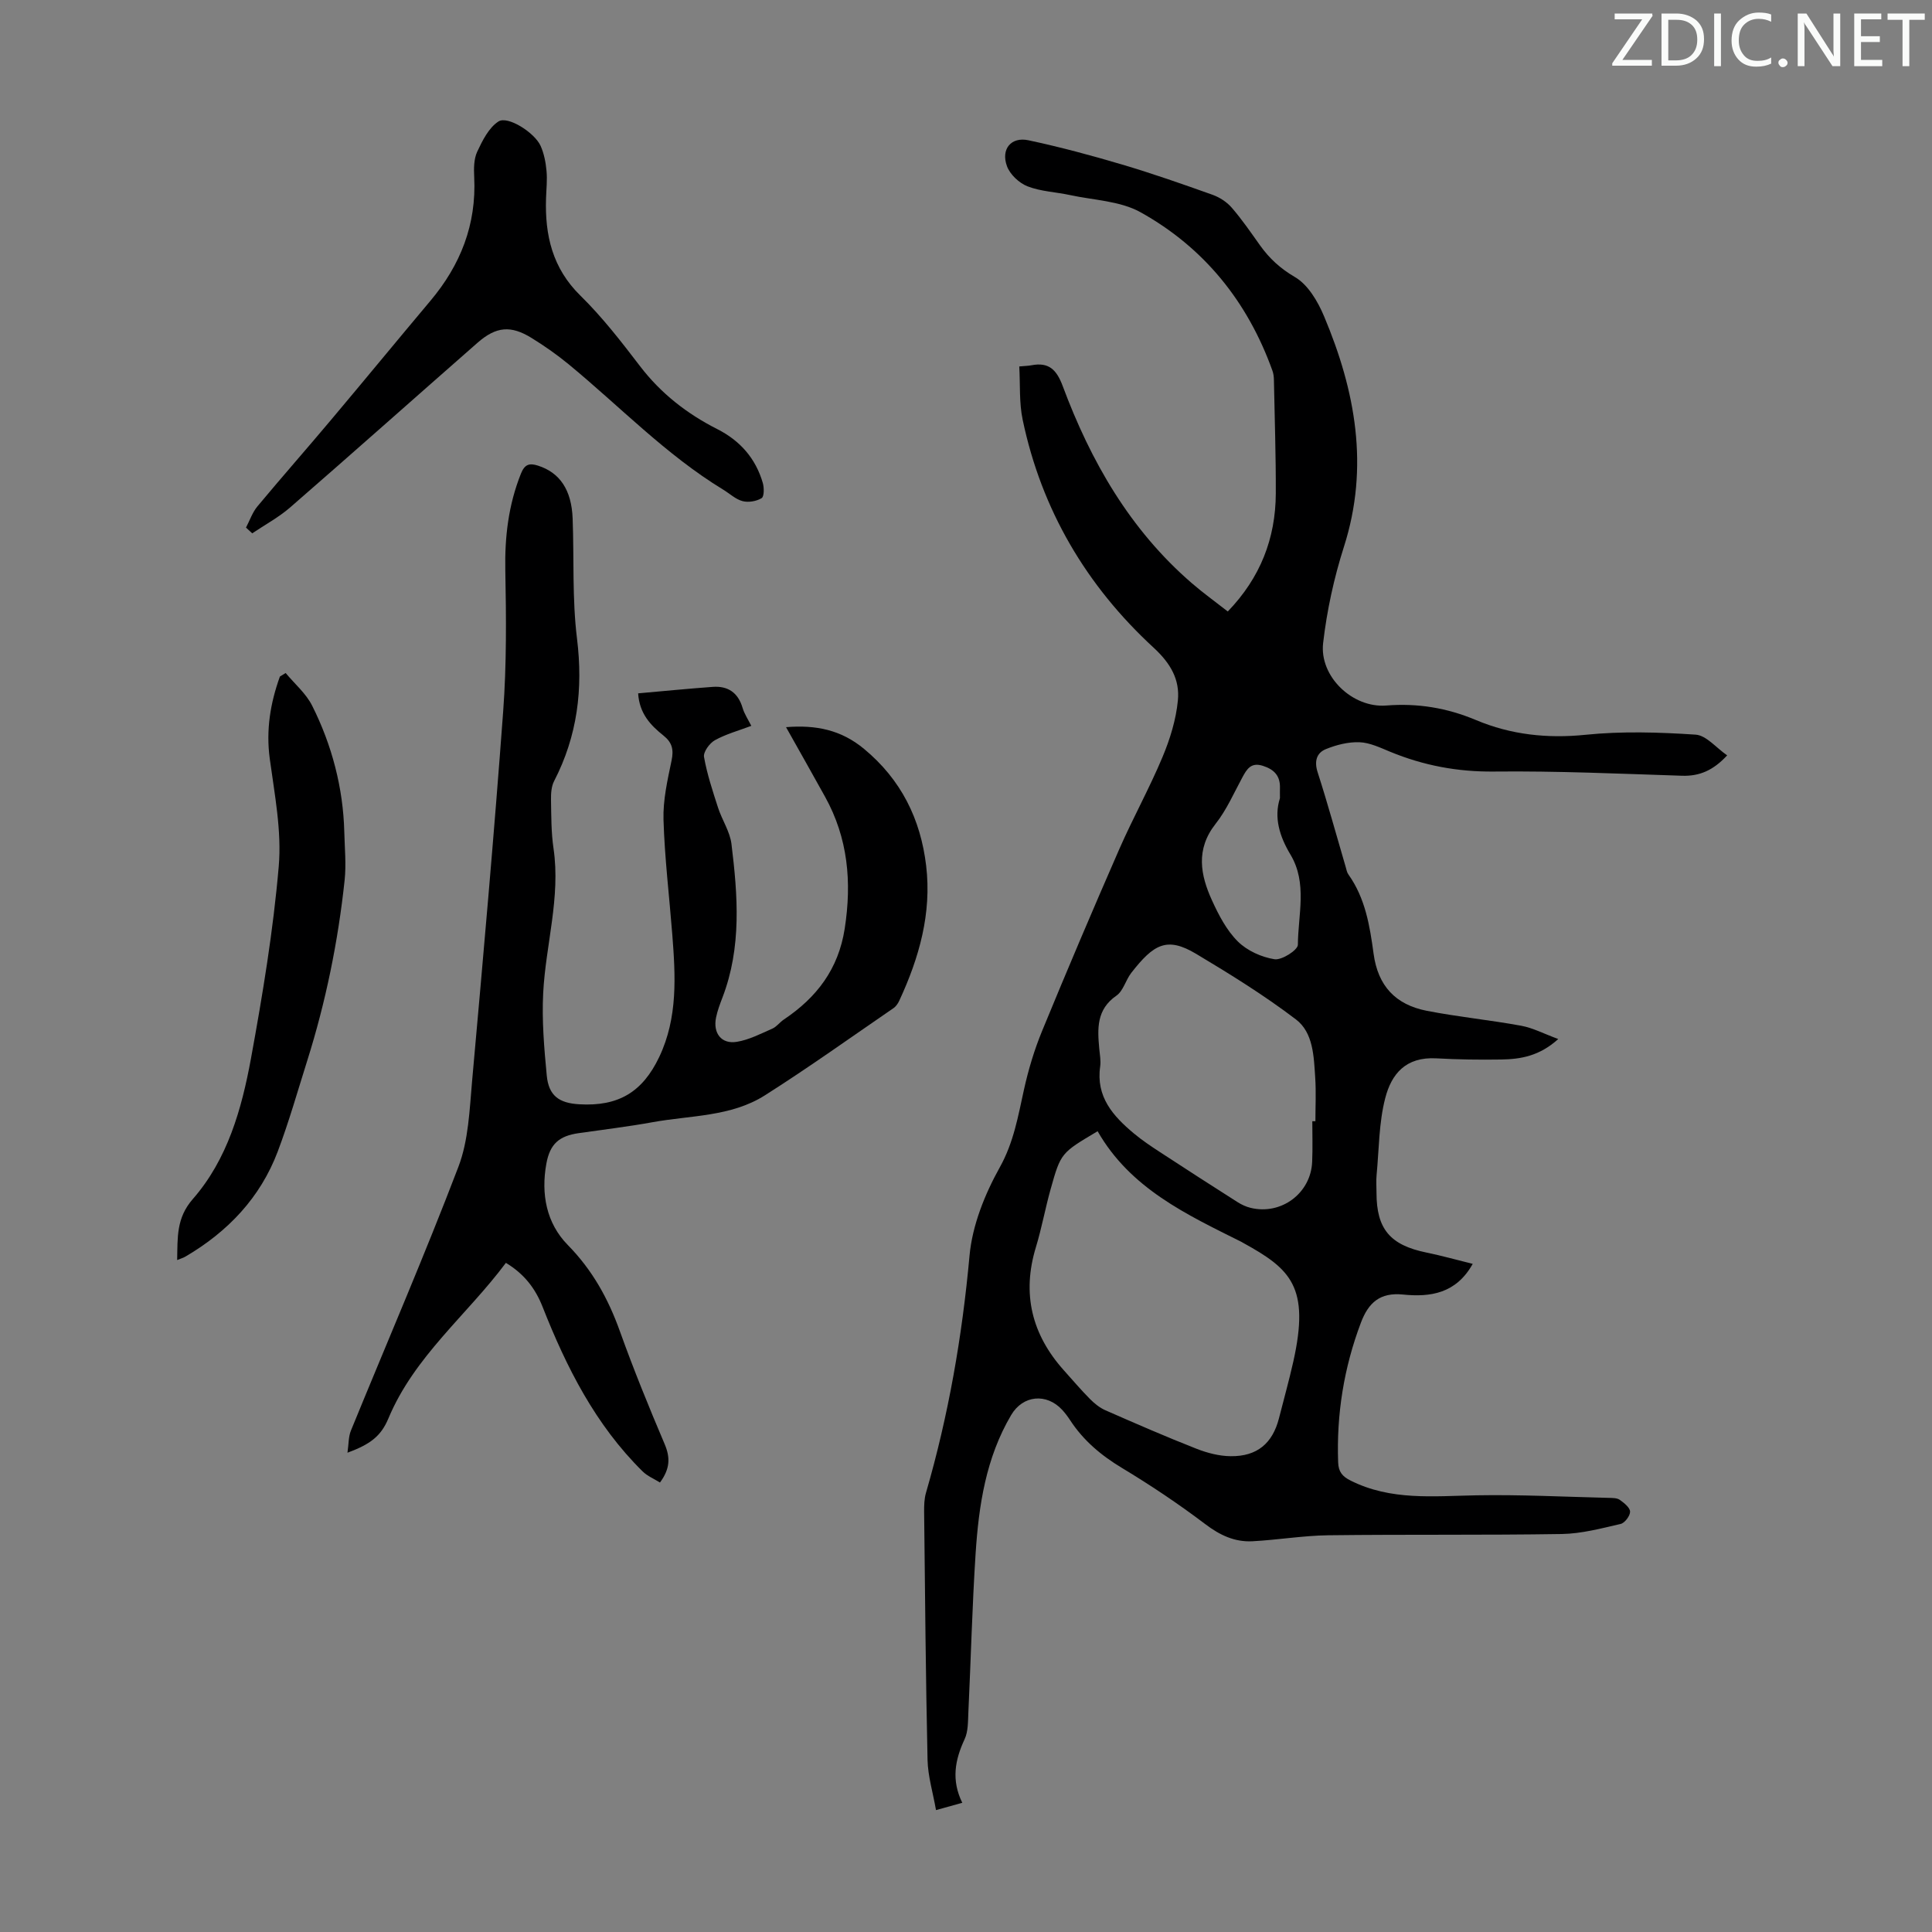
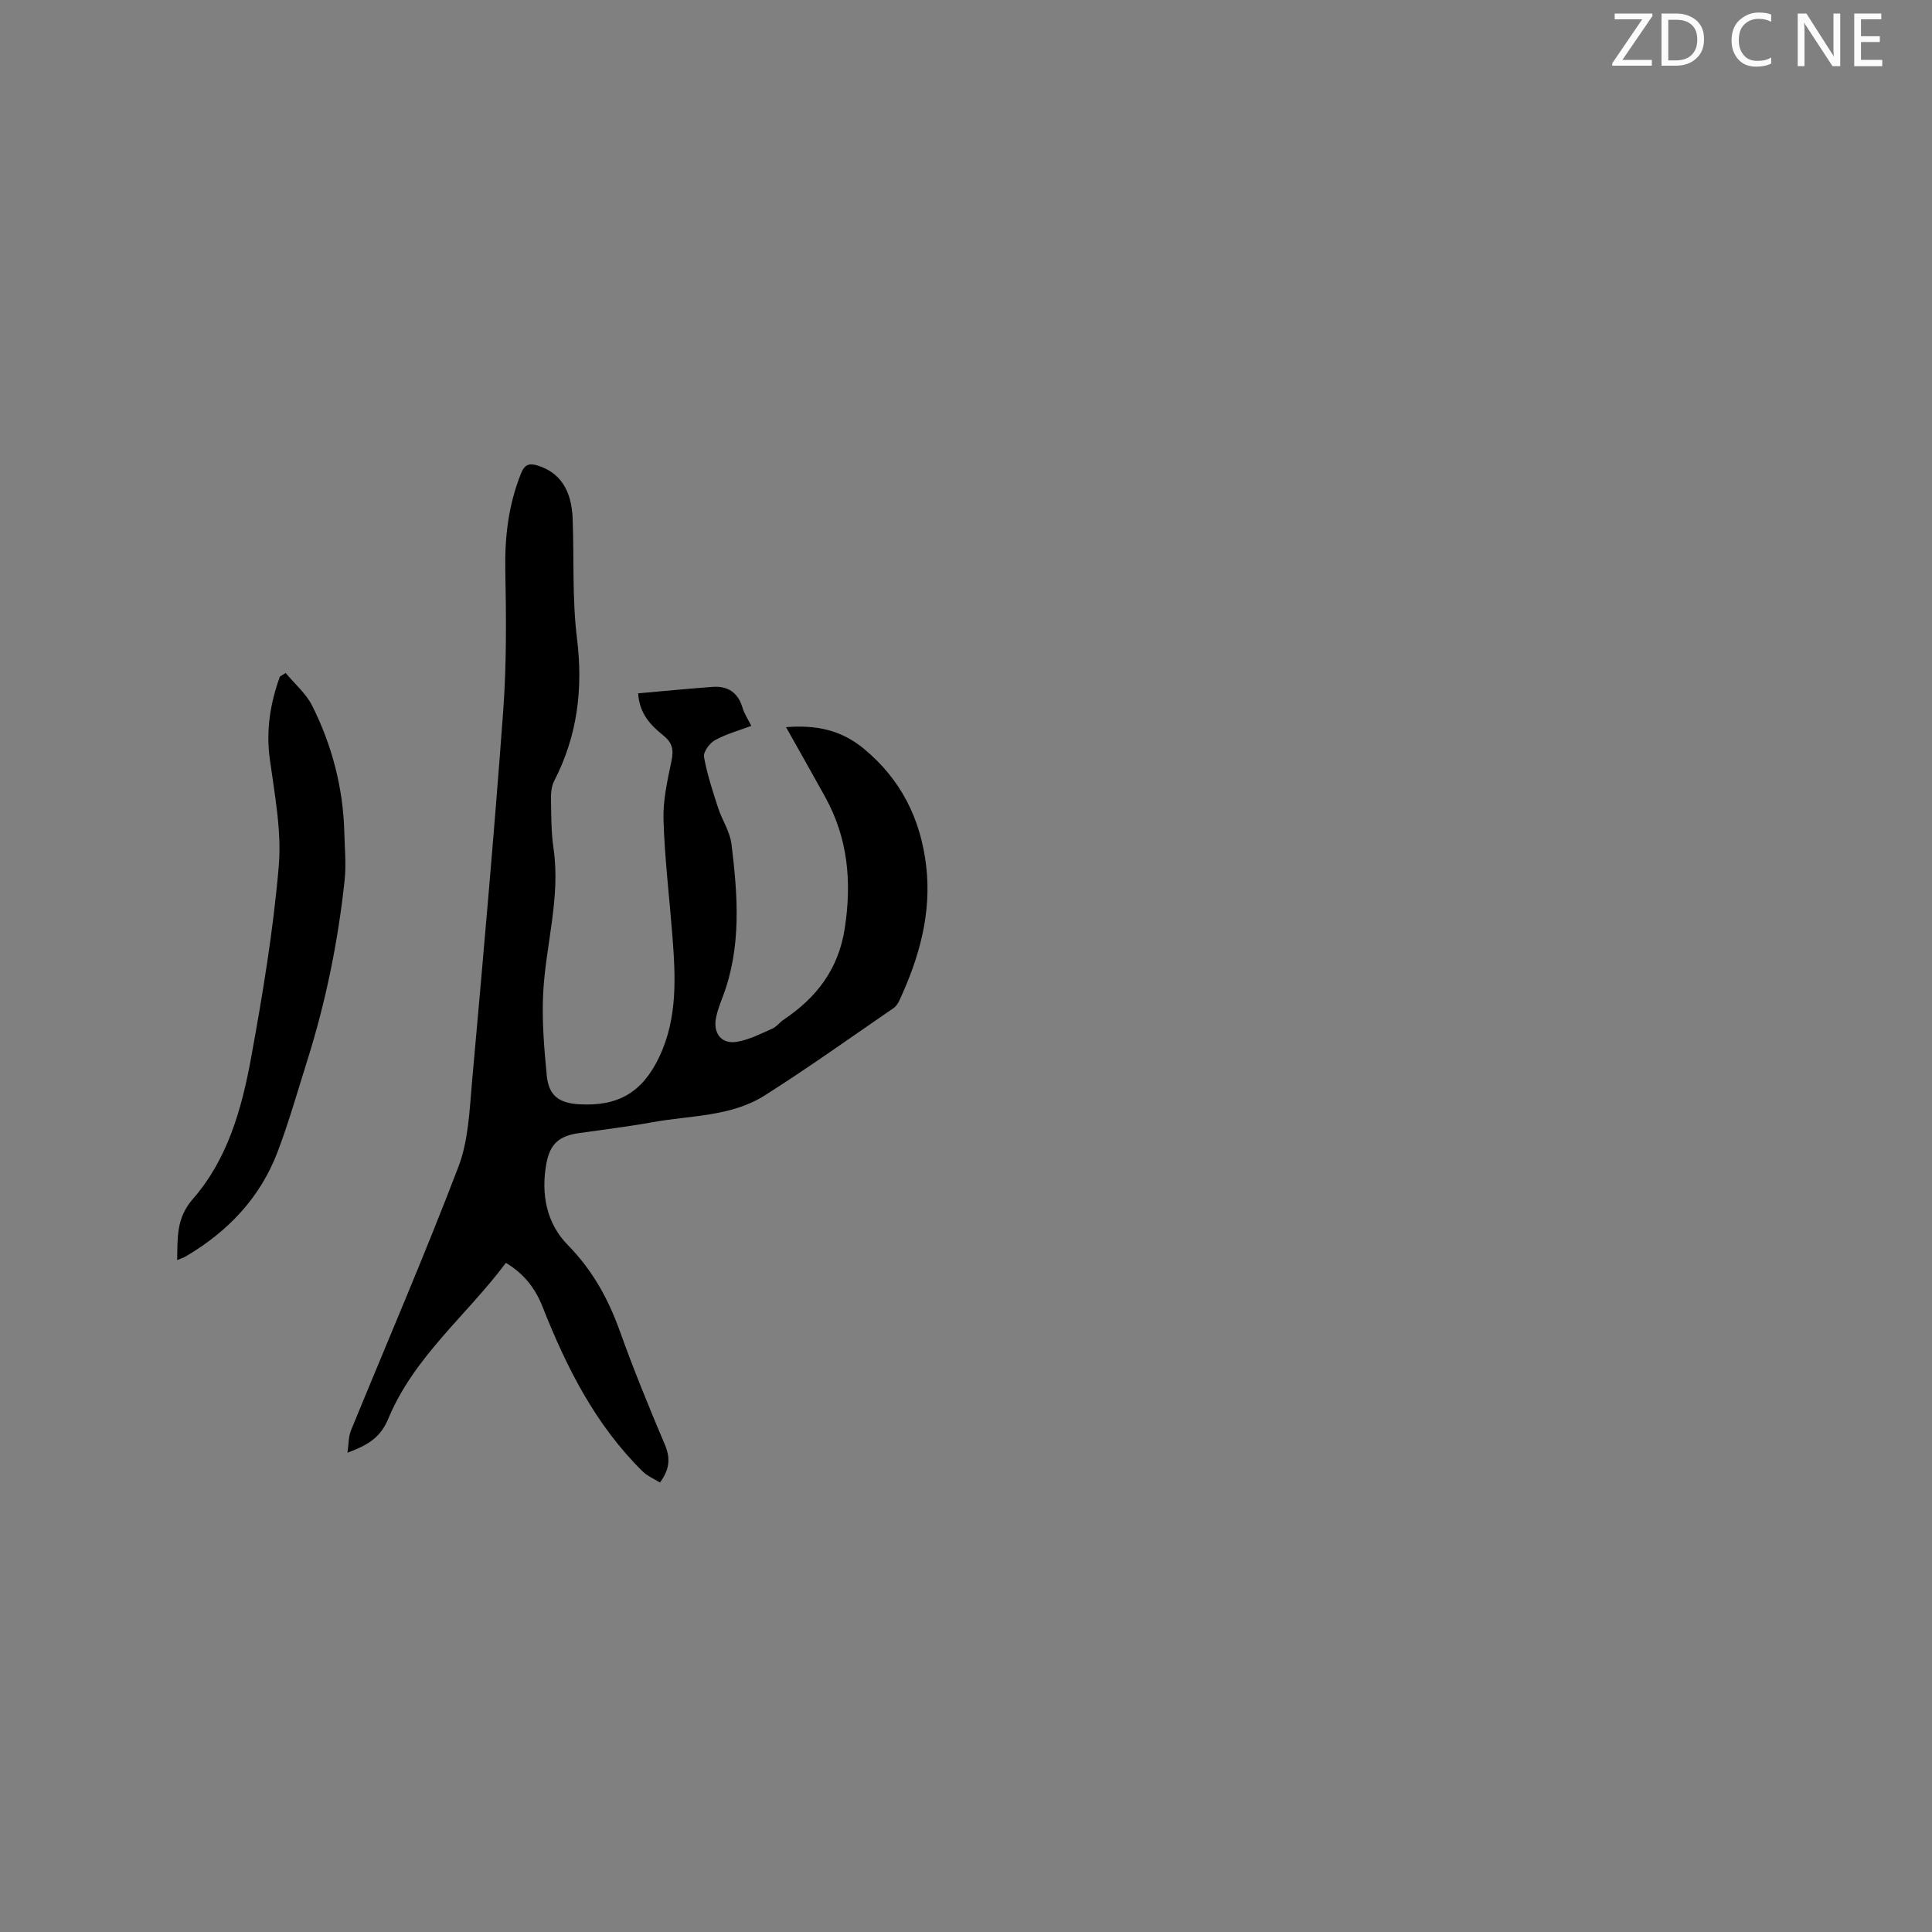
<svg xmlns="http://www.w3.org/2000/svg" enable-background="new 0 0 400 400" viewBox="0 0 400 400">
  <rect x="0" y="0" width="400" height="400" fill="#808080" stroke="none" />
  <g fill="#fafbfa">
    <path d="m342.2 3.2-6.3 9.2h6.1v1.2h-8.2v-.5l6.2-9.1h-5.7v-1.2h7.8v.4z" />
    <path d="m344 13.7v-10.9h3.1c1.6 0 3 .5 4.1 1.4 1.1 1 1.6 2.2 1.6 3.9s-.5 3-1.6 4-2.5 1.5-4.2 1.5h-3zm1.4-9.6v8.4h1.6c1.4 0 2.5-.4 3.2-1.1.8-.8 1.2-1.8 1.2-3.2s-.4-2.4-1.2-3.1-1.8-1-3.1-1z" />
-     <path d="m356.3 2.8v10.9h-1.4v-10.9z" />
    <path d="m366.6 13.2c-.8.4-1.8.6-3 .6-1.6 0-2.8-.5-3.7-1.5s-1.4-2.3-1.4-3.9c0-1.7.5-3.2 1.6-4.2s2.4-1.6 4-1.6c1 0 1.9.1 2.6.4v1.5c-.8-.4-1.6-.6-2.6-.6-1.2 0-2.2.4-3 1.2s-1.1 1.9-1.1 3.3c0 1.3.4 2.3 1.1 3.1s1.6 1.1 2.8 1.1c1.1 0 2-.2 2.8-.7v1.3z" />
-     <path d="m368.2 13c0-.3.1-.5.3-.6.2-.2.4-.3.6-.3.3 0 .5.1.7.3s.3.4.3.6-.1.5-.3.6c-.2.2-.4.3-.7.3s-.5-.1-.6-.3c-.2-.2-.3-.4-.3-.6z" />
    <path d="m381.1 13.7h-1.7l-5.5-8.4c-.2-.2-.3-.5-.4-.7 0 .2.1.8.1 1.5v7.6h-1.4v-10.9h1.8l5.3 8.3c.3.4.4.6.4.8 0-.3-.1-.8-.1-1.6v-7.5h1.4v10.9z" />
    <path d="m389.7 13.7h-5.8v-10.9h5.6v1.2h-4.2v3.5h3.9v1.2h-3.9v3.7h4.4z" />
-     <path d="m398.4 4.1h-3.1v9.6h-1.4v-9.6h-3.1v-1.3h7.7v1.3z" />
  </g>
-   <path d="m199.23 373.25c-2.05.57-3.42.95-5.44 1.51-.64-3.65-1.67-7-1.75-10.36-.38-17.12-.52-34.25-.71-51.38-.01-1.32.02-2.71.39-3.97 4.67-16.06 7.49-32.39 9.01-49.07.57-6.27 3.15-12.71 6.25-18.27 2.91-5.21 3.8-10.61 5.03-16.15.91-4.11 2.14-8.21 3.74-12.1 5.18-12.6 10.51-25.14 15.97-37.62 2.82-6.44 6.25-12.62 8.96-19.09 1.56-3.72 2.81-7.76 3.19-11.75.41-4.28-1.48-7.64-5.03-10.91-13.91-12.81-23.21-28.55-27.11-47.2-.74-3.52-.49-7.25-.7-11.02 1.25-.12 1.91-.12 2.55-.25 3.58-.68 5.18.93 6.44 4.3 5.81 15.6 13.94 29.77 26.73 40.82 2.35 2.03 4.88 3.85 7.45 5.86 6.74-6.99 9.9-15.12 9.94-24.43.03-7.83-.24-15.67-.39-23.5-.01-.66-.09-1.35-.32-1.96-5.12-14.25-14.14-25.46-27.32-32.78-4.21-2.34-9.66-2.48-14.56-3.54-2.94-.64-6.07-.74-8.83-1.82-1.73-.68-3.62-2.46-4.24-4.17-1.29-3.53.86-6.12 4.44-5.36 6.53 1.39 13.01 3.13 19.41 5.03 6.31 1.87 12.52 4.05 18.72 6.26 1.47.53 2.97 1.5 3.98 2.68 2.12 2.45 3.96 5.14 5.84 7.78 1.95 2.73 4.2 4.8 7.24 6.58 2.7 1.57 4.74 5.05 6.03 8.13 6.48 15.4 9.4 31.13 4.11 47.69-2.06 6.45-3.53 13.2-4.31 19.93-.81 6.94 6.09 13.5 13.06 12.95 6.51-.51 12.55.47 18.61 3.02 7.18 3.02 14.72 3.85 22.65 3.04 7.54-.77 15.23-.53 22.8-.03 2.21.15 4.25 2.72 6.53 4.29-2.87 3.1-5.71 4.34-9.35 4.22-12.96-.42-25.94-1.01-38.9-.87-7.57.08-14.62-1.25-21.53-4.1-2.06-.85-4.21-1.89-6.36-1.97-2.32-.08-4.8.55-6.97 1.44-1.89.78-2.41 2.49-1.68 4.77 2.09 6.49 3.89 13.07 5.81 19.61.16.54.25 1.14.57 1.57 3.5 4.92 4.42 10.61 5.21 16.42.9 6.62 4.51 10.53 11.03 11.8 6.47 1.26 13.05 1.9 19.53 3.09 2.41.44 4.68 1.65 7.67 2.75-3.91 3.54-7.8 4.17-11.79 4.24-4.47.07-8.95.01-13.41-.24-6.42-.37-9.34 3.28-10.62 8.23-1.33 5.11-1.28 10.59-1.79 15.91-.12 1.22-.02 2.46-.02 3.69 0 7.52 2.83 10.84 10.35 12.38 3.22.66 6.39 1.56 9.57 2.34-3.45 6.18-8.82 6.92-14.44 6.35-4.76-.48-7.15 1.69-8.71 5.83-3.53 9.34-5.07 18.97-4.71 28.93.07 1.94.86 2.9 2.58 3.76 8.33 4.18 17.15 3.21 25.99 3.05 9.15-.17 18.31.31 27.46.53.78.02 1.71 0 2.28.41.89.63 2.11 1.6 2.13 2.44.01.88-1.11 2.36-1.97 2.55-4 .92-8.08 2.01-12.14 2.08-16.11.26-32.24.06-48.35.26-5.24.07-10.46.96-15.7 1.24-3.7.2-6.78-1.26-9.81-3.56-5.51-4.17-11.29-8.04-17.22-11.61-4.32-2.6-7.99-5.68-10.74-9.89-.49-.75-1.03-1.47-1.63-2.13-3.27-3.54-8.15-3.06-10.58 1.06-5.22 8.84-6.71 18.68-7.36 28.66-.71 10.94-.98 21.91-1.5 32.87-.09 1.89-.02 3.98-.79 5.61-1.98 4.26-2.78 8.43-.47 13.14zm28.02-139.04c-7.57 4.49-7.62 4.47-9.72 11.96-1.12 3.98-1.85 8.07-3.05 12.02-2.95 9.66-.87 18.09 5.78 25.52 1.79 2 3.54 4.05 5.42 5.95.92.93 2.01 1.81 3.2 2.33 6.24 2.74 12.48 5.46 18.82 7.95 2.24.88 4.73 1.53 7.11 1.55 5.47.06 8.66-2.66 9.99-7.86.99-3.9 2.08-7.78 2.96-11.7 3.49-15.57-.57-19.21-10.42-24.63-.1-.05-.19-.12-.29-.17-11.4-5.69-23.02-11.07-29.8-22.92zm44.45-2.07h.64c0-3.01.16-6.04-.04-9.04-.29-4.35-.38-9.29-3.99-12.04-6.55-4.98-13.59-9.35-20.67-13.58-6.07-3.63-8.8-1.98-13.42 3.94-1.16 1.49-1.65 3.73-3.08 4.72-4.15 2.87-3.93 6.83-3.55 10.98.11 1.22.36 2.48.19 3.68-.91 6.28 2.67 10.27 6.97 13.86 1.71 1.43 3.57 2.67 5.44 3.89 5.32 3.48 10.66 6.92 16.02 10.33.82.52 1.76.96 2.7 1.19 6.36 1.56 12.51-3.03 12.76-9.56.12-2.78.03-5.58.03-8.37zm-6.7-66.89c0-.97-.02-1.53 0-2.09.08-2.5-1.17-3.85-3.52-4.6-2.48-.8-3.34.68-4.29 2.44-1.75 3.24-3.25 6.7-5.51 9.56-4.17 5.29-3.16 10.6-.72 15.92 1.38 3.02 3.01 6.15 5.32 8.44 1.92 1.91 4.89 3.25 7.59 3.68 1.5.24 4.83-1.9 4.84-2.99.04-6.24 2.01-12.76-1.53-18.67-2.27-3.78-3.46-7.7-2.18-11.69z" fill="#000001" />
  <path d="m132.12 143.55c5.3-.47 10.36-.97 15.44-1.34 3.15-.23 5.25 1.19 6.18 4.34.37 1.26 1.15 2.41 1.81 3.73-2.6.98-5.22 1.69-7.53 2.97-1.11.61-2.44 2.44-2.26 3.47.63 3.57 1.79 7.05 2.91 10.52.82 2.53 2.45 4.92 2.77 7.48 1.31 10.68 2.13 21.39-1.86 31.8-.52 1.36-1.04 2.73-1.33 4.15-.66 3.24 1.11 5.55 4.29 5.03 2.54-.41 4.96-1.68 7.36-2.73.89-.39 1.53-1.31 2.36-1.87 6.8-4.55 11.33-10.43 12.63-18.85 1.49-9.62.69-18.71-4.07-27.29-2.59-4.68-5.23-9.34-8.08-14.41 6.23-.5 11.41.57 16.14 4.49 7.68 6.36 11.72 14.52 12.87 24.2 1.17 9.87-1.45 19.07-5.56 27.93-.27.59-.69 1.21-1.21 1.56-8.84 6.06-17.57 12.31-26.62 18.05-7.02 4.46-15.44 4.13-23.31 5.57-5.06.92-10.17 1.52-15.26 2.26-4.02.58-5.92 2.21-6.67 6.3-1.14 6.27-.01 12.33 4.44 16.86 5.09 5.18 8.37 11.12 10.78 17.85 2.83 7.89 5.99 15.66 9.27 23.37 1.18 2.78 1.14 5.09-.97 7.95-1.18-.74-2.59-1.32-3.59-2.3-9.76-9.62-15.78-21.55-20.72-34.09-1.5-3.79-3.78-6.79-7.59-9.09-8.06 10.81-18.96 19.36-24.33 32.22-1.55 3.7-3.78 5.35-8.47 7.09.26-1.77.19-3.29.71-4.57 7.44-18.2 15.25-36.26 22.26-54.63 2.09-5.47 2.3-11.76 2.83-17.72 2.29-25.52 4.56-51.05 6.44-76.61.71-9.67.63-19.43.44-29.14-.14-6.94.65-13.57 3.23-20.03.77-1.93 1.73-2.25 3.55-1.66 4.49 1.44 6.94 4.99 7.16 10.97.31 8.27-.11 16.63.9 24.81 1.29 10.45.09 20.18-4.74 29.53-.58 1.12-.66 2.59-.64 3.89.06 3.36.03 6.75.52 10.05 1.49 10.17-1.63 19.97-2.14 29.96-.29 5.66.2 11.4.74 17.06.4 4.15 2.51 5.71 6.74 5.95 8.07.47 13.07-2.5 16.54-9.78 3.88-8.15 3.38-16.76 2.71-25.38-.62-7.92-1.58-15.83-1.82-23.76-.12-4.07.83-8.21 1.67-12.24.47-2.27.14-3.74-1.7-5.2-2.61-2.09-4.96-4.5-5.22-8.72z" fill="#000001" />
-   <path d="m50.93 109.23c.78-1.47 1.32-3.13 2.36-4.38 5-6.01 10.18-11.88 15.21-17.87 6.91-8.21 13.72-16.5 20.62-24.71 6.23-7.41 9.54-15.79 9.06-25.59-.09-1.76-.09-3.74.62-5.27 1.08-2.31 2.4-4.97 4.4-6.26 1.92-1.24 7.5 2.31 8.73 5.06.71 1.59 1.06 3.41 1.22 5.16.18 1.88-.04 3.8-.1 5.7-.25 7.64 1.32 14.45 7.12 20.14 4.53 4.44 8.47 9.54 12.34 14.6 4.32 5.65 9.72 9.85 15.97 13.02 4.76 2.41 7.97 6.07 9.45 11.16.29.99.29 2.83-.25 3.15-1.08.65-2.73.93-3.95.61-1.44-.38-2.67-1.57-4.01-2.38-11.84-7.21-21.4-17.23-32-25.96-2.41-1.98-4.99-3.79-7.65-5.43-4.3-2.66-7.34-2.4-11.2.98-12.93 11.34-25.8 22.8-38.8 34.1-2.38 2.06-5.22 3.59-7.85 5.36-.43-.39-.86-.79-1.29-1.19z" fill="#000001" />
  <path d="m59.14 139.34c1.86 2.24 4.22 4.23 5.49 6.77 4.11 8.18 6.42 17.06 6.65 26.1.08 3.28.42 6.77.07 10.03-1.35 12.68-3.9 25.17-7.74 37.36-1.98 6.28-3.78 12.64-6.1 18.79-3.61 9.57-10.33 16.61-19.08 21.75-.44.26-.95.41-1.75.74.1-4.7-.2-8.69 3.24-12.63 7.18-8.21 10.12-18.63 12.04-29.1 2.41-13.18 4.61-26.45 5.75-39.78.63-7.33-.86-14.9-1.86-22.29-.8-5.96.12-11.51 2.1-17.01.4-.24.8-.49 1.19-.73z" fill="#000001" />
</svg>